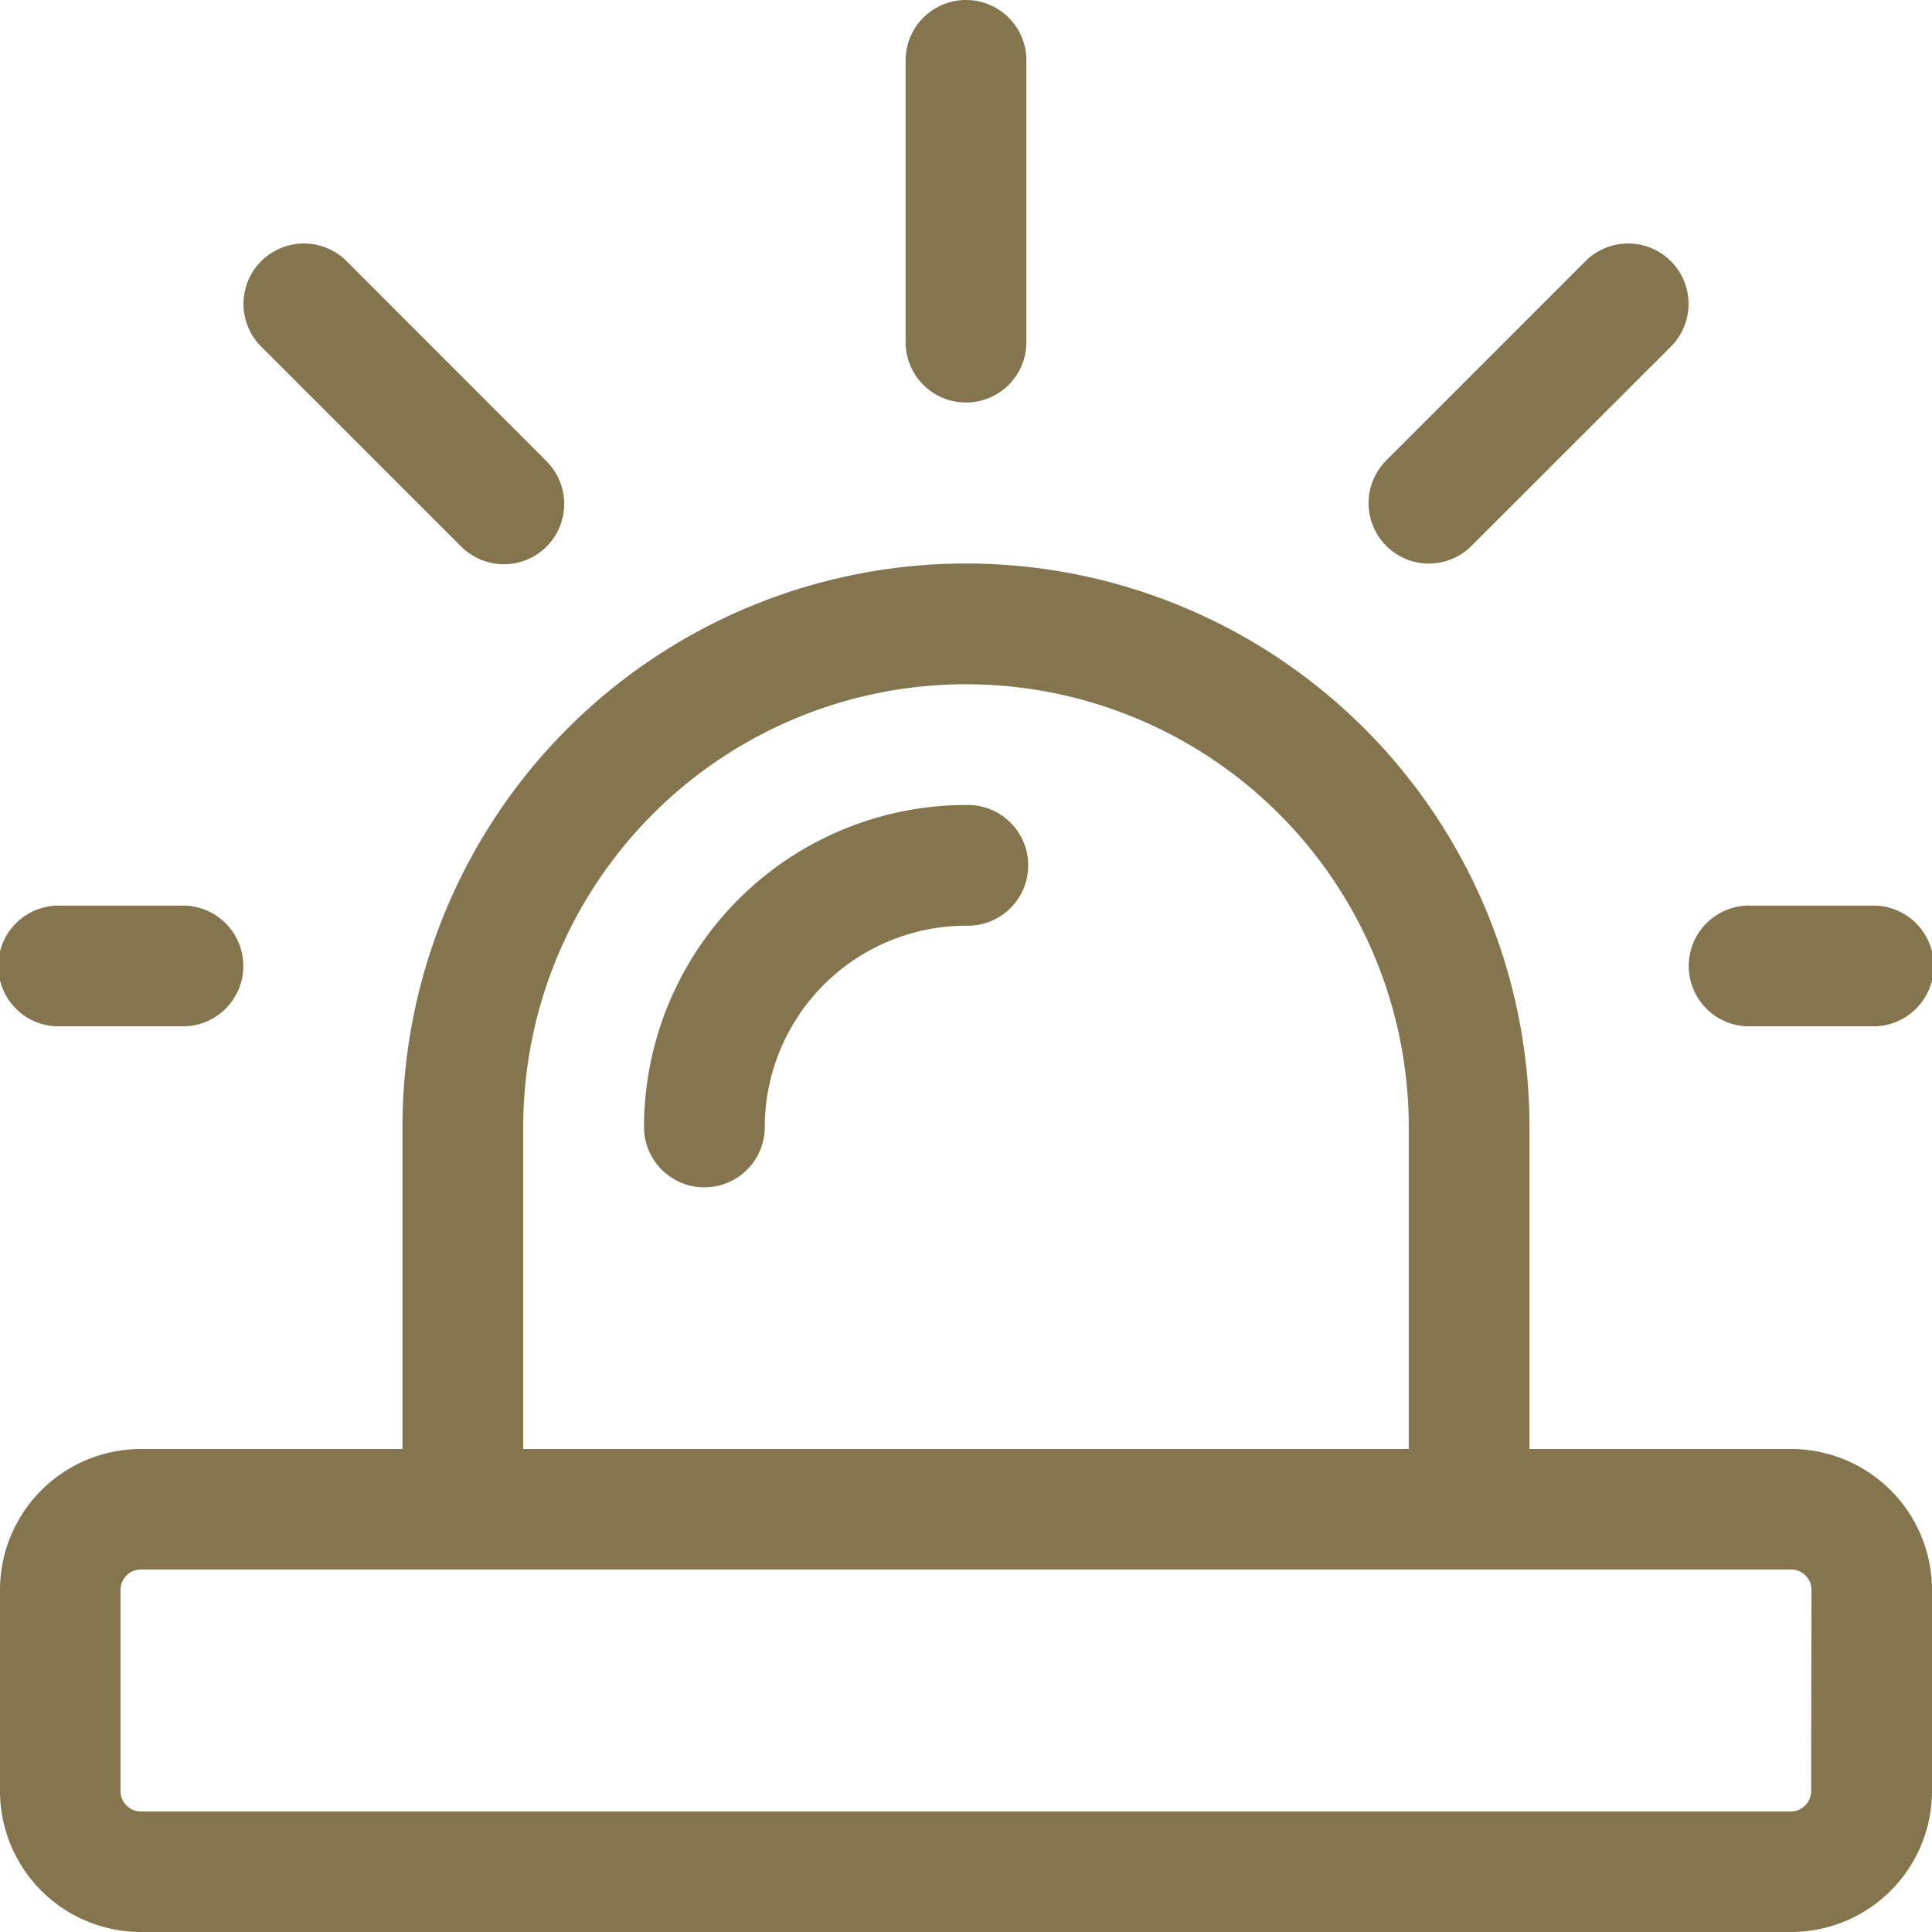
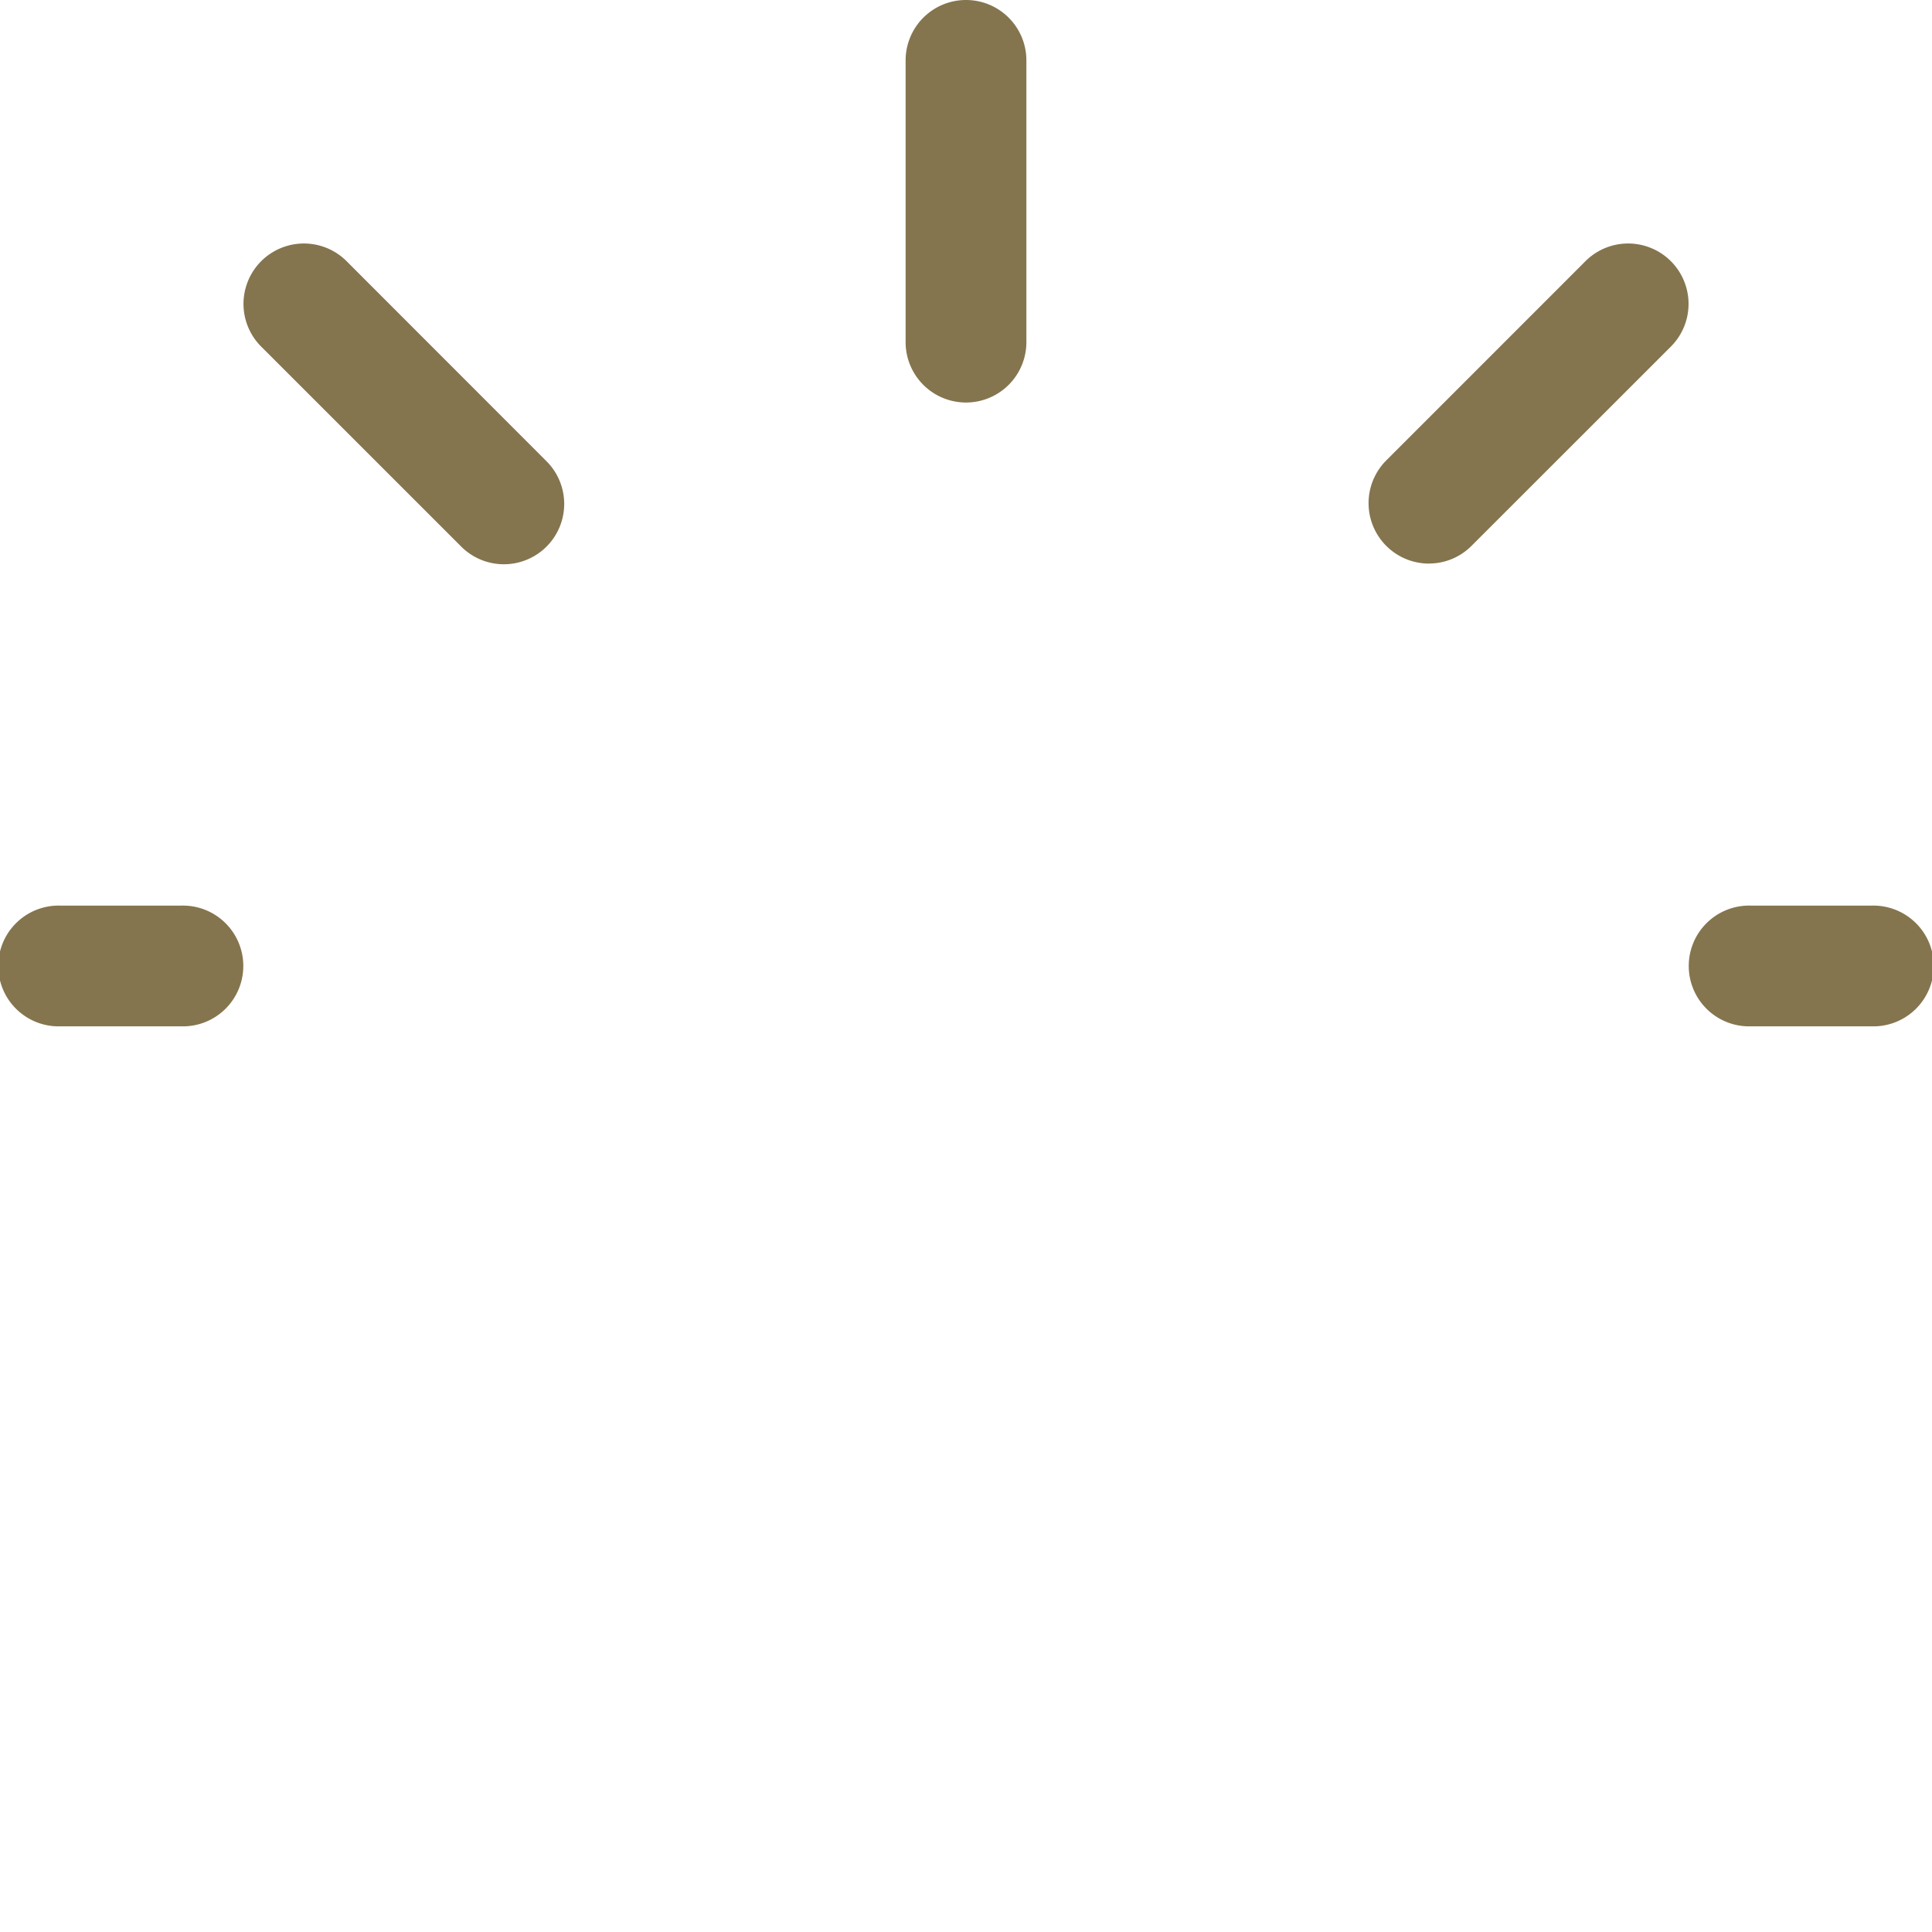
<svg xmlns="http://www.w3.org/2000/svg" width="37.976" height="37.976" viewBox="0 0 37.976 37.976">
  <defs>
    <style>.a{fill:#84754e;}</style>
  </defs>
  <g transform="translate(-105 -229)">
-     <path class="a" d="M140.207,358.406h-5.143v-6.329a11.076,11.076,0,1,0-22.153,0v6.329h-5.143A2.772,2.772,0,0,0,105,361.175v3.956a2.772,2.772,0,0,0,2.769,2.769h32.438a2.772,2.772,0,0,0,2.769-2.769v-3.956A2.772,2.772,0,0,0,140.207,358.406Zm-24.922-6.329a8.7,8.7,0,1,1,17.406,0v6.329H115.285ZM140.6,365.131a.4.4,0,0,1-.4.4H107.769a.4.4,0,0,1-.4-.4v-3.956a.4.4,0,0,1,.4-.4h32.438a.4.4,0,0,1,.4.4Z" transform="translate(0 -100.924)" />
-     <path class="a" d="M239.329,389A6.336,6.336,0,0,0,233,395.329a1.187,1.187,0,0,0,2.374,0,3.961,3.961,0,0,1,3.956-3.956,1.187,1.187,0,1,0,0-2.373Z" transform="translate(-115.341 -144.177)" />
    <path class="a" d="M286.187,236.912a1.187,1.187,0,0,0,1.187-1.187v-5.538a1.187,1.187,0,1,0-2.374,0v5.538A1.187,1.187,0,0,0,286.187,236.912Z" transform="translate(-162.199)" />
    <path class="a" d="M378.19,283.678a1.178,1.178,0,0,0,.839-.348l3.918-3.916a1.187,1.187,0,0,0-1.679-1.679l-3.916,3.917a1.188,1.188,0,0,0,.839,2.027Z" transform="translate(-245.104 -43.601)" />
    <path class="a" d="M157.667,283.33a1.186,1.186,0,1,0,1.677-1.677l-3.915-3.918a1.187,1.187,0,0,0-1.679,1.679Z" transform="translate(-43.616 -43.601)" />
    <path class="a" d="M106.187,411.373h2.374a1.187,1.187,0,1,0,0-2.373h-2.374a1.187,1.187,0,1,0,0,2.373Z" transform="translate(0 -162.199)" />
    <path class="a" d="M442.187,411.373h2.373a1.187,1.187,0,1,0,0-2.373h-2.373a1.187,1.187,0,1,0,0,2.373Z" transform="translate(-302.771 -162.199)" />
  </g>
</svg>